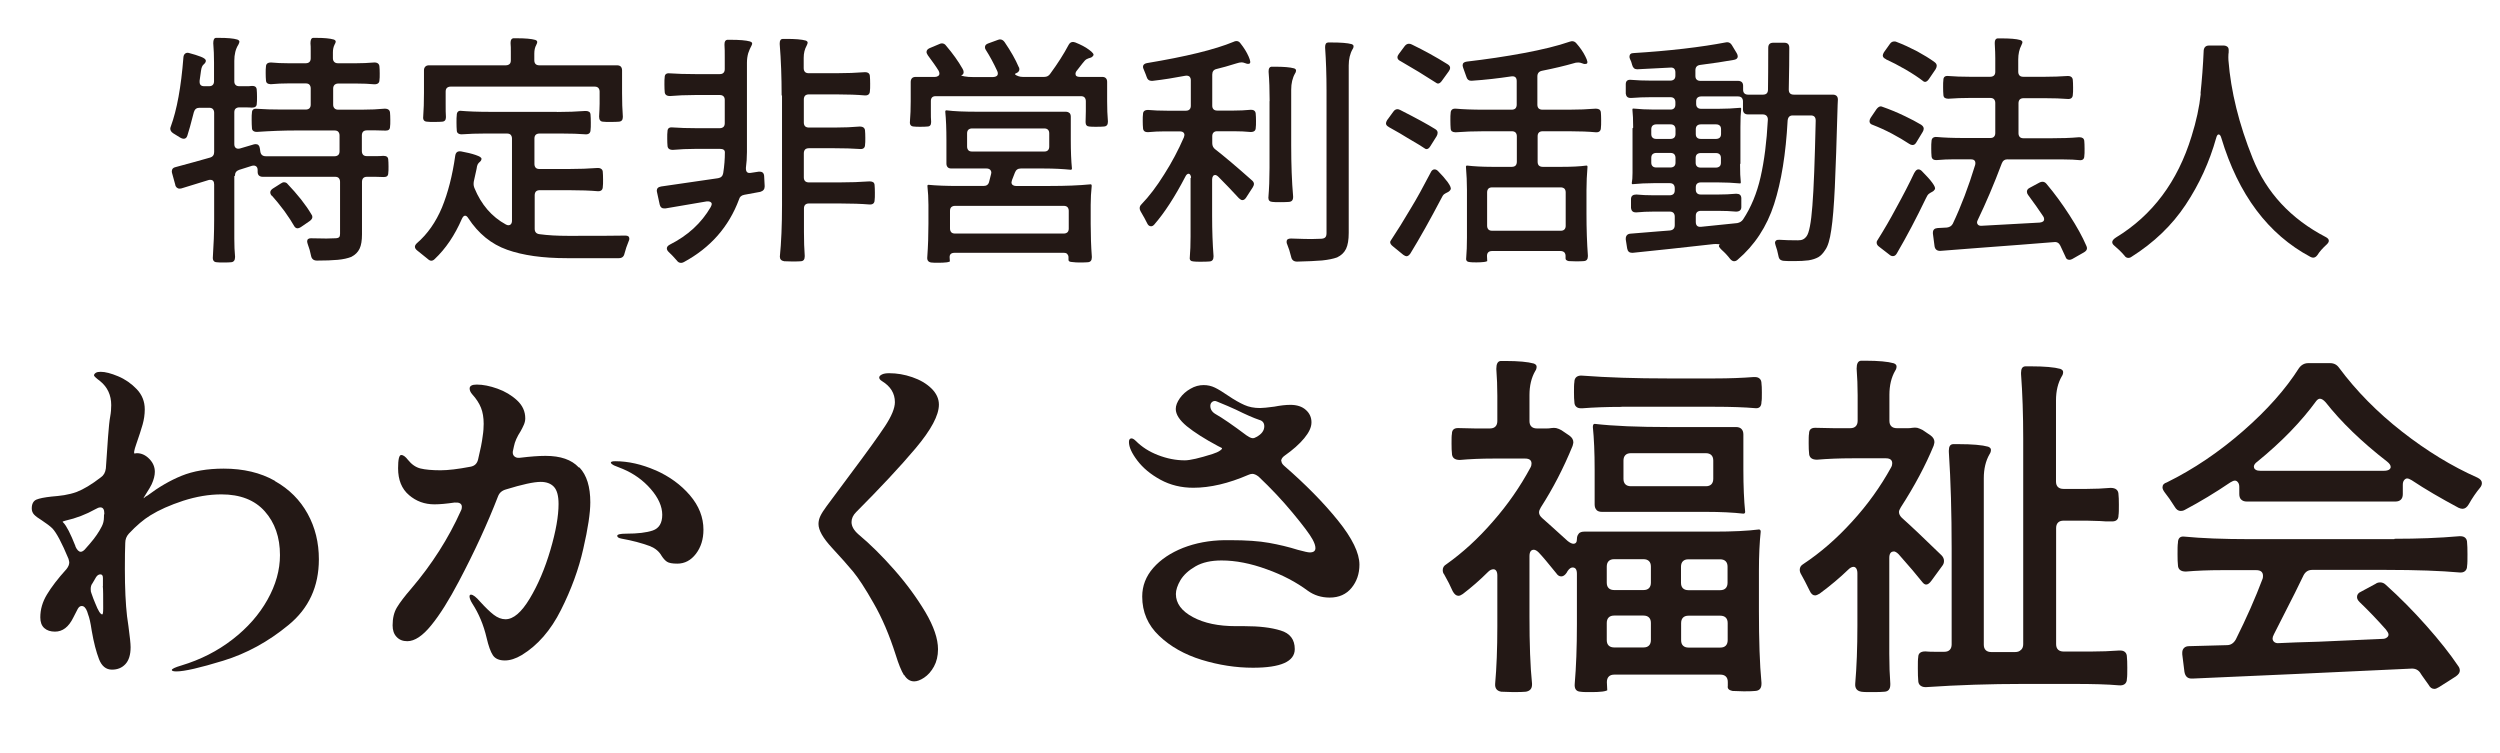
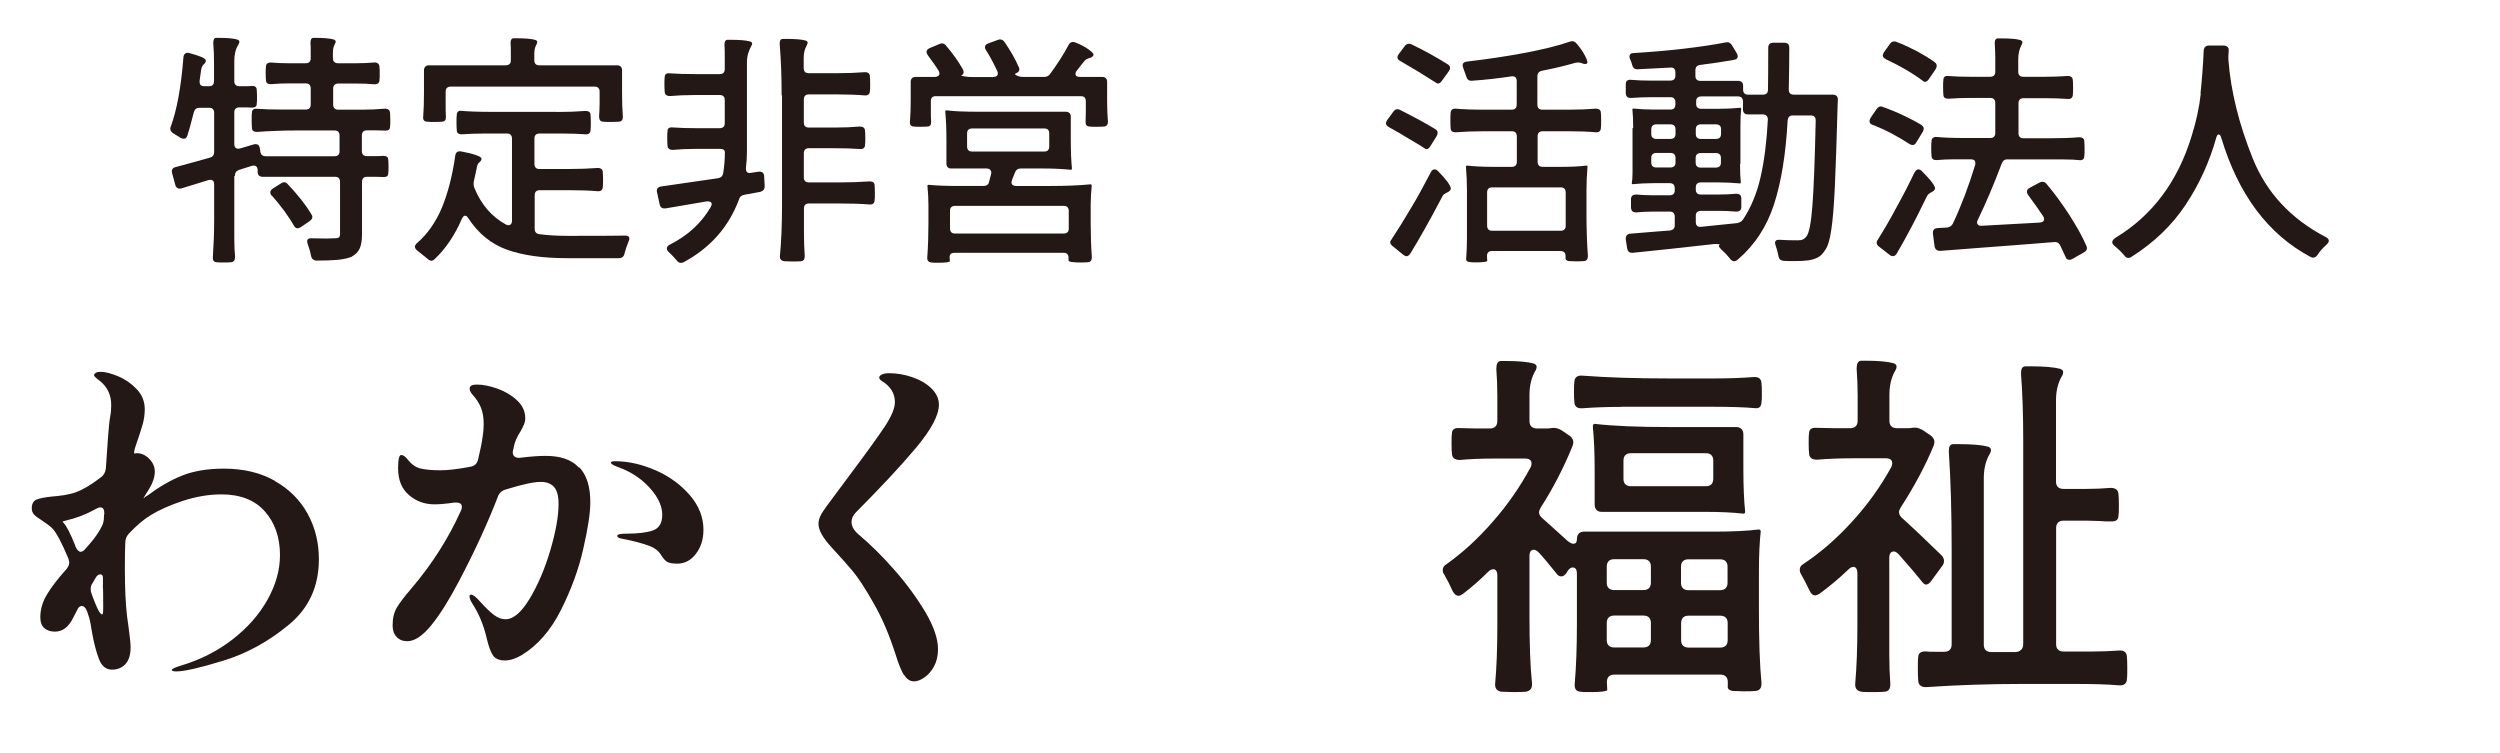
<svg xmlns="http://www.w3.org/2000/svg" id="_フッター内容" data-name="フッター内容" viewBox="0 0 196 59.05">
  <defs>
    <style>
      .cls-1 {
        fill: #231815;
        stroke-width: 0px;
      }
    </style>
  </defs>
  <path class="cls-1" d="m18.37,13.81v4.92c0,.52.02.99.06,1.41,0,.27-.11.41-.32.42-.1.01-.28.02-.53.02-.28,0-.48,0-.59-.02-.23-.01-.33-.16-.3-.44.06-.89.1-1.85.1-2.89v-2.77c0-.24-.1-.36-.3-.36-.06,0-.11,0-.15.02l-2.11.65s-.09.02-.15.02c-.09,0-.16-.03-.23-.09-.06-.06-.1-.13-.11-.22l-.25-.91s-.02-.07-.02-.13c0-.19.1-.3.3-.34,1.05-.28,1.94-.53,2.68-.74.23-.06.34-.21.34-.44v-3.08c0-.13-.04-.22-.1-.29-.07-.07-.17-.1-.29-.1h-.76c-.23,0-.37.11-.44.34-.24.94-.41,1.55-.51,1.84-.05.17-.15.25-.29.25-.08,0-.17-.03-.27-.09l-.55-.34c-.15-.1-.23-.22-.23-.36,0-.04.01-.1.04-.17.48-1.3.81-3.11.99-5.42.01-.14.06-.24.14-.3.08-.06.19-.08.31-.04.35.09.66.19.92.29s.39.21.39.31-.06.2-.17.29c-.11.09-.18.26-.21.5l-.11.78v.09c0,.23.12.34.36.34h.38c.13,0,.22-.03.29-.1s.1-.17.1-.29v-1.46c0-.54-.02-1.05-.06-1.52,0-.27.07-.41.21-.42h.25c.65,0,1.12.04,1.42.13.11.04.17.1.17.17,0,.05-.03.13-.08.23-.22.34-.32.77-.32,1.27v1.6c0,.13.03.22.1.29.07.07.17.1.29.1h.48c.21,0,.38,0,.49-.02h.06c.23,0,.34.11.34.34.01.1.02.27.02.51,0,.25,0,.44-.02.55,0,.2-.13.3-.38.3-.11-.01-.29-.02-.51-.02h-.48c-.13,0-.22.04-.29.1s-.1.17-.1.29v2.49c0,.14.04.24.12.3.08.06.19.08.33.04l1.08-.32s.09-.02.15-.02c.18,0,.29.11.32.32l.04.27c.04.24.18.36.44.36h5.38c.13,0,.22-.04.29-.1.07-.07.1-.17.1-.29v-1.24c0-.13-.04-.22-.1-.29s-.17-.1-.29-.1h-3.02c-1,0-2.01.04-3.04.11h-.06c-.11,0-.2-.03-.27-.09s-.09-.14-.09-.26c-.01-.11-.02-.31-.02-.59s0-.45.02-.55c0-.24.13-.35.4-.32.57.04,1.21.06,1.92.06h1.9c.13,0,.23-.04.29-.1.07-.07.1-.17.1-.29v-1.27c0-.13-.04-.22-.1-.29s-.17-.1-.29-.1h-1.35c-.47,0-.92.02-1.35.06h-.06c-.11,0-.2-.03-.27-.08-.06-.06-.09-.14-.09-.26-.01-.1-.02-.27-.02-.51s0-.41.02-.51c0-.23.13-.34.4-.34.41.04.86.06,1.37.06h1.35c.13,0,.23-.04.29-.1.07-.07.1-.17.1-.29v-.55c0-.28,0-.49-.02-.63,0-.27.07-.41.21-.42h.25c.61,0,1.06.04,1.37.13.1.04.15.09.15.17,0,.05-.03.13-.09.23-.09.18-.13.38-.13.61v.46c0,.13.04.22.11.29s.17.1.29.1h1.41c.48,0,.95-.02,1.41-.06h.06c.11,0,.2.03.27.09.06.06.1.14.1.26.01.1.02.27.02.51s0,.41-.02.51c0,.23-.13.34-.4.34-.42-.04-.89-.06-1.42-.06h-1.41c-.13,0-.22.04-.29.1-.07.07-.11.17-.11.29v1.27c0,.13.04.22.11.29s.17.1.29.1h1.82c.7,0,1.3-.03,1.82-.08.28,0,.42.12.42.36.01.1.02.28.02.53s0,.41-.02.51c0,.22-.11.32-.34.32l-.78-.02h-.7c-.13,0-.23.04-.29.1s-.1.17-.1.29v1.24c0,.13.04.22.1.29.07.07.17.1.29.1h.63c.29,0,.5,0,.63-.02h.06c.24,0,.36.11.36.32.01.1.02.27.02.51s0,.41-.02.51c0,.22-.11.32-.34.32l-.7-.02h-.63c-.13,0-.23.04-.29.1s-.1.17-.1.29v4.12c0,.48-.06.86-.19,1.13-.13.27-.34.48-.65.64-.28.11-.63.19-1.06.23s-.98.06-1.63.06c-.25,0-.41-.12-.46-.36-.06-.32-.15-.63-.27-.95-.03-.1-.04-.17-.04-.19,0-.17.1-.25.29-.25l1.22.02.68-.02c.15,0,.26-.03.31-.08.06-.05.08-.14.08-.27v-4.08c0-.13-.04-.22-.1-.29s-.17-.1-.29-.1h-5.68c-.13,0-.22-.04-.29-.1-.07-.07-.1-.17-.1-.29v-.13c0-.14-.04-.24-.12-.3-.08-.06-.19-.08-.33-.04l-1.01.32c-.22.08-.32.23-.32.46Zm2.93,1.54c-.08-.1-.11-.19-.11-.27,0-.1.06-.2.19-.29l.63-.4c.09-.06.17-.1.25-.1.13,0,.23.05.3.15.35.37.7.76,1.04,1.19.33.42.6.81.81,1.17.05.06.08.13.08.21,0,.11-.07.22-.21.32l-.7.48c-.1.06-.18.09-.25.09-.1,0-.18-.05-.25-.15-.17-.3-.42-.7-.78-1.2-.37-.49-.7-.9-.99-1.22Z" />
  <path class="cls-1" d="m43.64,8.78c.84,0,1.58-.03,2.24-.08h.06c.11,0,.2.03.27.08.06.06.09.14.09.26.01.11.02.3.02.57s0,.47-.02.57c0,.13-.04.22-.11.28-.08.06-.18.08-.3.07-.51-.04-1.11-.06-1.8-.06h-1.8c-.13,0-.23.04-.29.1-.07.07-.1.17-.1.29v2c0,.13.04.22.1.29.07.07.17.1.29.1h2.26c.86,0,1.62-.03,2.28-.08h.06c.11,0,.2.03.27.09s.1.14.1.26c.01.1.02.29.02.55s0,.47-.02.57c0,.13-.04.22-.11.28-.08.06-.18.08-.3.07-.57-.05-1.33-.08-2.28-.08h-2.26c-.13,0-.23.04-.29.1s-.1.17-.1.29v2.64c0,.25.13.39.38.42.66.09,1.41.13,2.24.13,2.09,0,3.58,0,4.46-.02h.04c.2,0,.3.08.3.25,0,.06-.02.13-.06.21-.13.3-.23.62-.32.95-.05.24-.2.36-.44.36h-4.08c-1.89,0-3.45-.22-4.68-.66-1.24-.44-2.25-1.26-3.05-2.48-.08-.13-.16-.19-.25-.19s-.17.08-.25.25c-.56,1.29-1.27,2.34-2.13,3.15-.09.09-.18.13-.27.13s-.18-.05-.29-.15l-.82-.66c-.11-.09-.17-.18-.17-.29,0-.08.05-.17.15-.27.84-.72,1.49-1.66,1.97-2.8.47-1.15.82-2.5,1.04-4.06.04-.27.19-.38.46-.34.44.08.82.17,1.14.28s.47.21.46.31c-.01.09-.05.16-.12.22-.07.06-.13.12-.17.19-.04.07-.08.2-.1.39-.05.25-.12.57-.21.95-.01.05-.02.13-.02.23,0,.09.02.18.06.29.54,1.32,1.37,2.27,2.47,2.87.08.04.14.06.19.06.09,0,.16-.03.21-.09s.08-.15.08-.27v-6.44c0-.13-.04-.22-.1-.29-.07-.07-.17-.1-.29-.1h-1.75c-.61,0-1.2.02-1.77.06h-.06c-.11,0-.2-.03-.27-.09s-.09-.14-.09-.26c-.01-.11-.02-.3-.02-.57s0-.46.02-.57c0-.13.03-.22.09-.28.06-.06.14-.08.24-.07.57.05,1.34.08,2.32.08h5.24Zm-8.6-1.89c-.07.07-.1.17-.1.29v.95c0,.47,0,.8.02,1.01v.06c0,.21-.1.33-.3.34-.1.01-.29.02-.57.02-.29,0-.49,0-.61-.02-.23-.01-.33-.15-.3-.4.04-.53.06-1.15.06-1.84v-1.79c0-.13.04-.22.11-.29.07-.07.17-.1.29-.1h6.02c.13,0,.22-.04.29-.1s.1-.17.1-.29v-.63c0-.3,0-.53-.02-.68v-.08c0-.2.07-.32.21-.34h.27c.66,0,1.15.04,1.46.13.1.04.15.09.15.17,0,.05-.03.13-.08.23-.1.18-.15.4-.15.67v.53c0,.13.04.23.1.29.07.07.17.1.29.1h6.1c.13,0,.23.04.29.1s.1.17.1.29v1.79c0,.68.02,1.29.06,1.82v.06c0,.23-.11.35-.32.36-.11.01-.32.02-.61.02s-.51,0-.63-.02c-.2-.01-.3-.15-.3-.4.02-.41.04-.74.04-1.01v-.95c0-.13-.04-.22-.1-.29-.07-.07-.17-.1-.29-.1h-11.29c-.13,0-.22.04-.29.1Z" />
  <path class="cls-1" d="m58.56,11.93c0,.44-.03.85-.08,1.22v.06c0,.28.13.39.4.34l.59-.09h.1c.21,0,.33.12.34.36l.04.76v.04c0,.21-.11.35-.34.42l-1.25.23c-.23.04-.37.16-.42.36-.8,2.15-2.24,3.79-4.33,4.92-.08.04-.15.06-.21.06-.14,0-.25-.06-.34-.19-.22-.25-.43-.48-.65-.68-.09-.09-.13-.18-.13-.27,0-.11.08-.21.23-.29,1.41-.71,2.48-1.69,3.21-2.95.05-.1.08-.18.08-.23,0-.08-.04-.13-.11-.17s-.17-.05-.29-.04l-3.23.55h-.11c-.18,0-.29-.1-.34-.3l-.21-.97-.02-.11c0-.19.11-.3.34-.34l4.47-.65c.23-.04.36-.17.4-.4.09-.57.13-1.12.13-1.63,0-.18-.13-.27-.4-.27h-1.84c-.68,0-1.3.03-1.84.08-.28,0-.42-.12-.42-.36-.01-.1-.02-.28-.02-.53s0-.45.02-.55c0-.24.13-.35.4-.32.56.04,1.18.06,1.86.06h1.84c.13,0,.22-.04.29-.1.07-.07.1-.17.1-.29v-1.82c0-.13-.03-.22-.1-.29-.07-.07-.17-.1-.29-.1h-1.94c-.73,0-1.39.03-1.96.08-.28,0-.42-.12-.42-.36-.01-.1-.02-.29-.02-.55s0-.45.02-.55c0-.24.13-.35.4-.32.57.04,1.23.06,1.98.06h1.94c.13,0,.22-.03.29-.1.07-.07.1-.17.1-.29v-.91c0-.43,0-.75-.02-.97v-.08c0-.2.07-.32.21-.34h.25c.71,0,1.22.04,1.54.13.09.03.14.07.16.12.02.06,0,.12-.03.18-.11.2-.2.41-.27.62-.06.21-.1.46-.1.75v7.07Zm2.72-4.45c0-1.43-.05-2.77-.15-4.01v-.08c0-.22.08-.33.23-.34h.29c.7,0,1.2.04,1.52.13.1.04.15.09.15.17,0,.05-.03.13-.08.23-.15.27-.23.58-.23.95v.82c0,.13.04.22.1.29.07.07.17.1.29.1h2.18c.82,0,1.56-.03,2.2-.08h.06c.11,0,.2.03.27.09.06.06.09.14.09.26.01.11.02.3.02.55,0,.28,0,.47-.02.57,0,.13-.04.22-.11.28-.08.06-.18.08-.3.07-.56-.05-1.29-.08-2.2-.08h-2.18c-.13,0-.23.04-.29.1s-.1.17-.1.29v1.82c0,.13.04.23.1.29s.17.1.29.1h2c.76,0,1.42-.03,1.99-.08.28,0,.42.12.42.36.01.1.02.28.02.53s0,.43-.02.53c0,.25-.14.37-.42.34-.57-.04-1.23-.06-1.99-.06h-2c-.13,0-.23.04-.29.1s-.1.17-.1.29v1.9c0,.13.04.23.1.29s.17.1.29.1h2.36c.89,0,1.68-.03,2.38-.08h.06c.11,0,.2.03.27.08.06.06.09.14.09.26.01.1.02.29.02.55,0,.28,0,.47-.02.57,0,.13-.04.22-.11.28-.08.06-.18.08-.3.07-.61-.05-1.4-.08-2.38-.08h-2.36c-.13,0-.23.04-.29.1-.07.07-.1.17-.1.29v1.84c0,.71.02,1.33.06,1.86v.06c0,.24-.1.37-.3.38-.11.01-.32.02-.63.02l-.68-.02c-.23-.04-.34-.16-.34-.36.11-1.1.17-2.45.17-4.05V7.49Z" />
  <path class="cls-1" d="m73.08,7.63c-.07.07-.1.17-.1.29v.78c0,.37,0,.64.02.82v.06c0,.23-.1.34-.3.34-.1.01-.27.02-.51.02s-.44,0-.55-.02c-.23-.01-.33-.15-.3-.4.04-.48.06-1.01.06-1.58v-1.52c0-.13.04-.22.1-.29.07-.07.17-.1.29-.1h1.52c.1,0,.18-.03.25-.08s.09-.11.09-.19c0-.06-.02-.13-.06-.21-.2-.33-.49-.73-.85-1.22-.06-.1-.1-.18-.1-.25,0-.13.08-.23.23-.3l.76-.32c.08-.04.15-.06.21-.06.14,0,.25.06.34.19.52.61.95,1.21,1.29,1.81.05.09.08.17.08.25,0,.13-.06.21-.17.25-.05.03.03.05.24.09s.42.05.62.05h1.63c.11,0,.2-.03.27-.08s.09-.12.09-.21c0-.04-.01-.1-.04-.17-.29-.63-.59-1.18-.89-1.65-.05-.06-.08-.14-.08-.23,0-.14.09-.24.27-.3l.74-.27c.08-.03.13-.04.17-.04.14,0,.26.07.36.21.49.72.86,1.37,1.1,1.94.04.05.06.11.06.19,0,.14-.09.25-.27.32-.08.03-.09.06-.05.1s.12.08.23.12.22.06.35.06h1.69c.2,0,.36-.08.47-.25.58-.79,1.06-1.54,1.44-2.26.08-.15.19-.23.34-.23.03,0,.09.01.19.04.42.17.78.35,1.07.57.3.22.41.37.33.46-.06.09-.14.15-.23.17s-.18.06-.27.1c-.09.04-.2.15-.32.31l-.46.59c-.08.09-.11.18-.11.27,0,.15.11.23.34.23h1.75c.13,0,.22.03.29.1s.1.17.1.29v1.52c0,.58.02,1.1.06,1.56v.06c0,.23-.11.35-.32.36-.11.01-.3.02-.57.02s-.46,0-.57-.02c-.19-.01-.29-.13-.29-.34l.02-.87v-.78c0-.13-.04-.22-.1-.29s-.17-.1-.29-.1h-11.38c-.13,0-.22.03-.29.1Zm10.77,1.23c.07.07.1.17.1.29v1.84c0,.87.03,1.62.09,2.22,0,.06-.03.1-.09.1-.6-.06-1.3-.1-2.13-.1h-1.79c-.23,0-.38.11-.46.32l-.23.59-.04.17c0,.09.03.16.09.21.06.05.15.08.25.08h2.7c1.2,0,2.26-.04,3.17-.13.05,0,.08.04.08.13-.05.48-.08.98-.08,1.48v1.48c0,.92.03,1.79.09,2.58v.06c0,.24-.11.37-.32.38-.11.01-.32.02-.63.02-.19,0-.4-.01-.63-.04-.19-.01-.27-.08-.25-.21v-.17c0-.1-.04-.18-.1-.25s-.17-.09-.29-.09h-8.53c-.27,0-.4.11-.4.34l.02.34s-.09.05-.27.07c-.18.02-.37.03-.59.03-.29,0-.49,0-.61-.02-.23-.04-.33-.18-.3-.44.06-.82.09-1.69.09-2.6v-1.48c0-.51-.03-1-.08-1.48,0-.06.03-.09.08-.09.63.06,1.41.09,2.32.09h2c.24,0,.39-.11.44-.34l.15-.59.02-.11c0-.1-.04-.18-.1-.24-.07-.06-.16-.09-.28-.09h-2.75c-.13,0-.23-.03-.29-.1-.07-.07-.1-.17-.1-.29v-1.84c0-.87-.03-1.62-.09-2.22,0-.08.03-.11.09-.11.61.08,1.42.11,2.43.11h6.92c.13,0,.23.04.29.1Zm-9.27,9.35c.07.07.17.1.29.1h8.53c.13,0,.22-.04.29-.1.07-.07.1-.17.1-.29v-1.39c0-.13-.04-.22-.1-.29-.07-.07-.17-.1-.29-.1h-8.53c-.13,0-.22.04-.29.1-.07.07-.1.17-.1.29v1.39c0,.13.04.22.1.29Zm7.58-8.04c-.07-.07-.17-.1-.29-.1h-5.66c-.13,0-.22.04-.29.1-.07.07-.1.17-.1.29v1.03c0,.13.04.22.1.29s.17.1.29.1h5.66c.13,0,.22-.03.29-.1.07-.07.1-.17.1-.29v-1.03c0-.13-.03-.22-.1-.29Z" />
-   <path class="cls-1" d="m93.38,13.97c0-.11-.02-.2-.06-.26-.04-.06-.08-.09-.13-.09-.1,0-.19.08-.27.25-.81,1.56-1.62,2.81-2.43,3.74-.08.09-.16.13-.25.13-.13,0-.23-.08-.3-.23-.11-.24-.29-.55-.51-.93-.05-.09-.08-.17-.08-.25,0-.11.04-.21.13-.3.61-.63,1.21-1.42,1.8-2.37.6-.94,1.11-1.91,1.54-2.9l.04-.17c0-.09-.03-.16-.09-.21-.06-.05-.15-.08-.25-.08h-1.2c-.44,0-.87.02-1.29.06h-.06c-.24,0-.36-.12-.36-.36-.01-.1-.02-.27-.02-.51s0-.43.02-.53c0-.23.13-.34.4-.34.43.04.93.06,1.5.06h1.46c.13,0,.22-.03.29-.1.07-.07.1-.17.1-.29v-2c0-.13-.04-.22-.11-.29-.08-.06-.18-.08-.32-.06-.84.16-1.69.3-2.57.4h-.08c-.19,0-.32-.1-.38-.3-.01-.05-.09-.25-.23-.59-.04-.08-.06-.15-.06-.21,0-.15.1-.25.3-.29,3.06-.51,5.33-1.06,6.8-1.67.08-.04.15-.06.23-.06.13,0,.23.06.32.19.27.34.48.68.63,1.02.15.34.17.52.06.56-.03.01-.06.02-.11.02s-.13-.02-.23-.06-.19-.06-.27-.06c-.11,0-.25.03-.4.08-.61.19-1.13.34-1.56.44-.23.05-.34.2-.34.44v2.43c0,.13.03.22.1.29.07.07.17.1.29.1h1.29c.46,0,.89-.02,1.31-.06h.06c.24,0,.36.12.36.36.01.1.02.27.02.51,0,.25,0,.43-.02.53,0,.23-.13.34-.4.34-.41-.04-.85-.06-1.33-.06h-1.29c-.13,0-.22.03-.29.1-.07.07-.1.17-.1.29v.55c0,.2.08.37.25.49.66.51,1.61,1.31,2.85,2.41.11.09.17.19.17.3,0,.06-.03.15-.09.25l-.53.82c-.09.13-.18.19-.29.19-.08,0-.16-.05-.27-.15-.58-.63-1.12-1.19-1.6-1.67-.1-.1-.19-.15-.27-.15-.06,0-.12.03-.16.09-.04.06-.07.15-.07.25v2.85c0,1.2.04,2.25.11,3.15v.06c0,.24-.11.37-.32.38-.13.01-.34.02-.63.02s-.49,0-.61-.02c-.23-.01-.33-.12-.3-.32.04-.47.06-1.01.06-1.63v-4.62Zm6.16-6.04c0-.91-.03-1.67-.08-2.28v-.08c0-.2.07-.32.21-.34h.27c.7,0,1.2.04,1.52.13.1.04.15.09.15.17,0,.09-.03.16-.08.23-.2.35-.3.78-.3,1.27v4.37c0,1.51.05,2.84.15,3.99v.06c0,.24-.11.37-.34.38-.13.01-.34.02-.65.02s-.5,0-.63-.02c-.21-.01-.32-.12-.32-.32.06-.72.09-1.5.09-2.34v-5.24Zm4.46-.8c0-1.27-.04-2.39-.11-3.38v-.08c0-.21.08-.33.23-.34h.27c.73,0,1.26.04,1.58.13.1.04.15.09.15.17,0,.09-.03.17-.08.23-.2.35-.3.78-.3,1.27v13.13c0,.54-.07.96-.21,1.25-.14.29-.37.51-.7.67-.3.11-.7.19-1.18.24-.48.04-1.13.07-1.96.09-.25,0-.41-.12-.46-.36-.09-.38-.2-.72-.32-1.01-.03-.05-.04-.11-.04-.19,0-.17.11-.25.34-.25.81.03,1.34.04,1.6.04l.7-.02c.18,0,.3-.03.38-.1.08-.07.11-.19.11-.35V7.13Z" />
  <path class="cls-1" d="m108.89,9.96c-.15-.08-.23-.17-.23-.29,0-.06.03-.15.09-.25l.49-.67c.09-.13.2-.19.32-.19.06,0,.13.02.21.06,1.24.63,2.16,1.13,2.75,1.5.13.08.19.17.19.29,0,.09-.03.18-.08.27l-.49.78c-.09.15-.19.23-.3.23-.05,0-.1-.02-.15-.06l-.42-.27c-.51-.3-.82-.49-.93-.55-.29-.19-.78-.47-1.46-.85Zm3.29,3.53c.08-.14.17-.21.29-.21.09,0,.18.04.27.13.3.3.56.6.76.87.2.28.28.47.23.57s-.13.17-.23.22c-.1.04-.19.1-.27.15s-.16.18-.25.37c-.85,1.62-1.65,3.05-2.41,4.29-.1.14-.2.21-.3.21-.06,0-.15-.04-.25-.11l-.82-.67c-.14-.11-.21-.22-.21-.32,0-.05.02-.1.06-.15.48-.72,1-1.56,1.56-2.51.46-.75.98-1.7,1.58-2.85Zm-2.39-8.7c-.15-.08-.23-.17-.23-.29,0-.09.04-.18.11-.27l.47-.63c.09-.11.2-.17.32-.17.08,0,.15.02.23.06.95.46,1.88.97,2.79,1.54.14.08.21.18.21.3,0,.06-.03.15-.1.25l-.55.76c-.1.14-.2.21-.3.21-.05,0-.1-.02-.15-.06-.52-.33-.98-.61-1.37-.86l-1.44-.85Zm5.22,10.13c0-.62-.03-1.24-.08-1.84,0-.06.03-.1.08-.1.53.06,1.18.1,1.96.1h1.56c.13,0,.23-.04.29-.1s.1-.17.1-.29v-2.01c0-.13-.04-.22-.1-.29-.07-.07-.17-.1-.29-.1h-2.18c-.82,0-1.56.03-2.2.08h-.06c-.11,0-.2-.03-.27-.08-.06-.06-.09-.14-.09-.26-.01-.11-.02-.31-.02-.59s0-.46.02-.57c0-.13.04-.22.11-.28s.18-.08.3-.07c.56.05,1.29.08,2.2.08h2.18c.13,0,.23-.04.29-.1s.1-.17.1-.29v-1.86c0-.14-.04-.24-.11-.3s-.18-.08-.32-.06c-1,.15-2.03.27-3.08.34h-.08c-.18,0-.3-.11-.36-.32-.13-.37-.21-.6-.25-.7-.03-.1-.04-.16-.04-.19,0-.17.11-.26.32-.29,1.54-.18,3.04-.4,4.48-.67,1.44-.27,2.64-.56,3.59-.89.1-.03.16-.04.19-.04.14,0,.25.06.34.17.29.33.53.67.7,1.02.18.35.21.54.09.58-.04.01-.08.02-.13.02s-.12-.02-.22-.06-.19-.06-.29-.06c-.14,0-.26.02-.36.06-.7.2-1.53.4-2.49.59-.24.05-.36.2-.36.44v2.22c0,.13.04.23.1.29s.17.1.29.1h2.07c.77,0,1.47-.03,2.09-.08h.06c.11,0,.2.03.27.08.06.06.1.14.1.26.01.11.02.3.02.57s0,.47-.02.59c0,.13-.04.22-.11.28s-.18.08-.3.07c-.54-.05-1.24-.08-2.09-.08h-2.07c-.13,0-.23.04-.29.1-.07.07-.1.17-.1.29v2.01c0,.13.04.23.1.29s.17.1.29.1h1.52c.75,0,1.39-.03,1.92-.1.05,0,.08.03.08.1-.05.61-.08,1.22-.08,1.82v1.84c0,1.25.04,2.35.11,3.29v.06c0,.24-.11.37-.32.38-.11.01-.31.02-.59.02l-.59-.02c-.19-.04-.27-.12-.25-.25v-.17c0-.11-.04-.2-.1-.27-.07-.06-.17-.1-.29-.1h-5.38c-.13,0-.23.04-.29.1-.07.07-.1.17-.1.29l.02.4s-.08.05-.26.07c-.17.02-.36.03-.56.03-.25,0-.43,0-.53-.02-.23-.01-.33-.12-.3-.32.04-.46.06-.99.06-1.6v-3.72Zm1.68,3.07c.07.07.17.1.29.1h5.38c.13,0,.22-.03.29-.1.07-.07.1-.17.1-.29v-2.62c0-.13-.04-.23-.1-.29s-.17-.1-.29-.1h-5.38c-.13,0-.23.04-.29.1s-.1.17-.1.29v2.62c0,.13.04.22.1.29Z" />
  <path class="cls-1" d="m128.04,10.01c0-.61-.02-1.08-.06-1.42,0-.05.02-.08.06-.08.53.05,1.08.08,1.65.08h1.27c.13,0,.22-.03.29-.1s.1-.17.1-.29v-.19c0-.13-.04-.22-.1-.29-.07-.07-.17-.1-.29-.1h-1.52c-.53,0-1.04.02-1.54.06h-.06c-.23,0-.35-.11-.38-.34v-.76c.01-.24.15-.35.42-.32.46.04.98.06,1.56.06h1.52c.13,0,.22-.04.29-.1.07-.07.1-.17.1-.29v-.25c0-.28-.14-.41-.42-.38-.44.03-1.29.07-2.53.13h-.06c-.19,0-.32-.11-.38-.34-.04-.18-.1-.33-.17-.47-.03-.08-.04-.13-.04-.17,0-.19.11-.29.34-.29,1.3-.08,2.61-.19,3.9-.34,1.3-.15,2.39-.32,3.28-.49.04-.01.08-.02.13-.02.17,0,.29.08.38.23l.38.63c.05.09.08.17.08.25,0,.14-.09.23-.28.27-.76.14-1.65.27-2.66.4-.25.03-.38.17-.38.42v.44c0,.13.03.23.1.29.07.07.17.1.29.1h2.96c.13,0,.22.04.29.1.07.07.1.17.1.29v.3c0,.13.03.22.1.29.07.07.17.1.29.1h1.16c.27,0,.4-.13.4-.4.01-.7.02-1.79.02-3.27,0-.27.13-.4.4-.4h.85c.27,0,.4.13.4.4,0,.76-.01,1.85-.04,3.27,0,.27.13.4.4.4h3.06c.13,0,.22.04.29.1.07.07.1.17.1.29l-.02.42c-.08,2.83-.15,4.97-.22,6.44-.07,1.47-.16,2.59-.28,3.36-.11.77-.27,1.29-.47,1.56-.17.27-.35.46-.54.57-.2.11-.45.2-.77.25-.3.04-.68.06-1.12.06-.36,0-.63,0-.82-.02-.13-.01-.22-.05-.29-.1-.06-.06-.11-.15-.13-.28-.06-.32-.14-.6-.23-.85l-.04-.17c0-.09.03-.15.09-.2.06-.04.15-.06.27-.05.42.03.9.04,1.44.04.16,0,.29-.02.39-.07.09-.04.19-.12.28-.24.2-.25.36-1.05.46-2.39.11-1.34.19-3.56.26-6.65v-.04c0-.27-.13-.4-.38-.4h-1.42c-.24,0-.37.13-.4.4-.14,2.6-.49,4.78-1.06,6.55-.57,1.77-1.53,3.23-2.87,4.37-.09.08-.18.11-.27.11-.1,0-.2-.06-.3-.17-.19-.25-.41-.49-.67-.72-.1-.1-.17-.18-.2-.24-.03-.06-.02-.11.03-.16.04-.04-.06-.06-.29-.06-.09,0-.25.01-.47.04-2.14.24-4.16.46-6.04.65h-.06c-.21,0-.34-.11-.38-.34l-.11-.7v-.08c0-.1.03-.19.09-.26.06-.07.15-.11.27-.12.38-.03,1.15-.09,2.32-.19l.78-.06c.25-.03.38-.16.38-.42v-.67c0-.13-.04-.22-.1-.29-.07-.07-.17-.1-.29-.1h-1.29c-.46,0-.89.02-1.31.06h-.06c-.23,0-.35-.11-.38-.34v-.72c.01-.23.15-.34.42-.34.41.04.85.06,1.33.06h1.29c.13,0,.22-.04.29-.1.07-.07.1-.17.1-.29v-.17c0-.13-.04-.22-.1-.29-.07-.07-.17-.1-.29-.1h-1.27c-.57,0-1.12.03-1.65.08-.04,0-.06-.03-.06-.08.04-.19.06-.46.06-.8v-3.5Zm3.22-.16c-.07-.07-.17-.1-.29-.1h-1.12c-.13,0-.22.04-.29.1-.07.07-.1.17-.1.29v.36c0,.13.03.23.1.29.07.07.17.1.29.1h1.12c.13,0,.22-.04.29-.1.07-.07.1-.17.1-.29v-.36c0-.13-.04-.23-.1-.29Zm0,2.24c-.07-.07-.17-.1-.29-.1h-1.12c-.13,0-.22.04-.29.1-.07.07-.1.17-.1.29v.36c0,.13.03.22.1.29s.17.1.29.1h1.12c.13,0,.22-.04.29-.1.07-.07.1-.17.1-.29v-.36c0-.13-.04-.22-.1-.29Zm5.16.79c0,.61.02,1.08.06,1.42,0,.05-.02.08-.06.08-.56-.05-1.13-.08-1.73-.08h-1.35c-.13,0-.22.04-.29.1s-.1.17-.1.29v.17c0,.13.03.22.1.29s.17.1.29.1h1.37c.48,0,.94-.02,1.37-.06h.06c.24,0,.37.11.38.34v.72c-.01.23-.15.34-.42.34-.42-.04-.88-.06-1.39-.06h-1.37c-.13,0-.22.04-.29.1-.07.07-.1.17-.1.29v.48c0,.28.14.41.42.38l2.83-.29c.2-.04.35-.13.46-.29.62-.94,1.08-2.04,1.37-3.32.29-1.27.48-2.77.57-4.49v-.04c0-.11-.04-.21-.11-.28-.08-.07-.17-.1-.29-.1h-1.16c-.13,0-.23-.04-.29-.1-.07-.07-.1-.17-.1-.29v-.63c0-.13-.04-.22-.1-.29-.07-.07-.17-.1-.29-.1h-2.89c-.13,0-.22.04-.29.1s-.1.17-.1.29v.19c0,.13.03.22.1.29.07.07.17.1.29.1h1.35c.59,0,1.17-.03,1.73-.08.04,0,.06.03.06.08-.04.34-.06.82-.06,1.42v2.87Zm-1.59-3.03c-.07-.07-.17-.1-.29-.1h-1.2c-.13,0-.22.04-.29.1-.07.07-.1.17-.1.29v.36c0,.13.03.23.1.29.07.07.17.1.29.1h1.2c.13,0,.22-.04.29-.1.07-.07.1-.17.1-.29v-.36c0-.13-.03-.23-.1-.29Zm-1.79,3.19c.07.07.17.1.29.1h1.2c.13,0,.22-.04.29-.1s.1-.17.1-.29v-.36c0-.13-.03-.22-.1-.29-.07-.07-.17-.1-.29-.1h-1.2c-.13,0-.22.04-.29.1-.07.07-.1.17-.1.29v.36c0,.13.03.22.1.29Z" />
  <path class="cls-1" d="m150.63,9.79c.13.09.19.19.19.3,0,.08-.03.16-.08.25l-.51.84c-.08.13-.17.19-.29.19-.08,0-.17-.03-.27-.1-.38-.25-.83-.52-1.34-.79-.51-.27-1.02-.5-1.51-.69-.17-.05-.25-.15-.25-.29,0-.08.03-.16.08-.25l.46-.68c.11-.15.23-.23.34-.23.03,0,.08.01.15.04.54.19,1.11.42,1.69.7.53.25.98.49,1.33.7Zm-.53,3.74c.09-.17.19-.25.3-.25.09,0,.18.04.27.13.77.77,1.11,1.25,1.03,1.42-.05.09-.12.16-.22.21s-.18.1-.26.16c-.08.06-.16.19-.25.39-.71,1.48-1.46,2.91-2.26,4.28-.08.14-.18.21-.3.21-.1,0-.18-.03-.25-.09l-.84-.65c-.13-.09-.19-.2-.19-.32,0-.06.01-.11.04-.15.56-.89,1.04-1.72,1.46-2.51.58-1.05,1.07-2,1.46-2.83Zm-2.24-8.89c-.17-.08-.25-.17-.25-.29,0-.06.03-.15.09-.25l.47-.66c.09-.13.2-.19.34-.19.08,0,.14.01.19.04.53.2,1.06.45,1.6.73.53.29.99.57,1.37.85.11.08.17.17.17.29,0,.08-.03.16-.09.27l-.53.78c-.1.14-.2.21-.3.21-.06,0-.12-.03-.17-.08-.32-.25-.77-.55-1.35-.89-.57-.33-1.08-.59-1.54-.8Zm9.54,7.85c-.23,0-.38.11-.46.32-.62,1.65-1.25,3.12-1.88,4.43-.04.08-.06.14-.06.19,0,.09.04.16.1.21s.16.07.28.06l4.54-.25c.23-.03.34-.11.34-.27,0-.09-.03-.16-.08-.23-.32-.48-.71-1.04-1.18-1.67-.06-.08-.09-.16-.09-.25,0-.13.07-.23.21-.3l.78-.42c.08-.04.15-.06.23-.06.13,0,.23.06.32.17.65.77,1.25,1.6,1.81,2.47s1,1.66,1.3,2.36c.04.08.06.15.06.21,0,.13-.08.23-.23.32l-.93.53c-.08.04-.15.06-.21.06-.17,0-.27-.08-.32-.25l-.4-.86c-.1-.21-.27-.31-.49-.28-1.57.13-3.56.28-5.97.46l-2.96.23c-.25,0-.4-.12-.44-.36l-.13-.99v-.08c0-.22.12-.34.36-.36l.74-.04c.22-.03.37-.13.46-.3.66-1.39,1.24-2.93,1.75-4.6.01-.04.02-.09.02-.15,0-.2-.12-.3-.36-.3h-1.29c-.47,0-.92.02-1.37.06h-.06c-.24,0-.36-.12-.36-.36-.01-.1-.02-.28-.02-.53,0-.27,0-.46.02-.57,0-.13.04-.22.11-.28.08-.06.18-.08.3-.07.54.05,1.25.08,2.11.08h2.09c.13,0,.22-.03.29-.1s.1-.17.1-.29v-2.36c0-.13-.04-.22-.1-.29-.07-.07-.17-.1-.29-.1h-1.63c-.56,0-1.1.02-1.63.06h-.06c-.11,0-.2-.03-.27-.08-.06-.06-.09-.14-.09-.26-.01-.1-.02-.29-.02-.55s0-.46.02-.57c0-.24.13-.35.4-.32.49.04,1.04.06,1.65.06h1.63c.13,0,.22-.04.29-.1.07-.07.1-.17.1-.29v-1.06c0-.28-.01-.66-.04-1.14v-.08c0-.2.07-.32.21-.34h.27c.71,0,1.22.04,1.52.13.11.04.17.1.17.17,0,.05-.03.13-.08.23-.17.33-.25.7-.25,1.12v.97c0,.13.04.22.1.29.07.07.17.1.29.1h1.73c.58,0,1.16-.02,1.73-.06h.06c.11,0,.2.03.27.09.06.06.1.14.1.26.01.1.02.29.02.55s0,.45-.02.55c0,.13-.04.22-.11.28s-.18.08-.3.07c-.51-.04-1.08-.06-1.73-.06h-1.73c-.13,0-.23.04-.29.1s-.1.17-.1.29v2.36c0,.13.04.22.1.29.07.07.17.1.29.1h2.17c.8,0,1.52-.02,2.17-.08h.06c.11,0,.2.03.27.08.06.06.1.14.1.26.01.11.02.3.02.57s0,.45-.02.55c0,.23-.11.34-.32.34-.38-.04-.81-.06-1.29-.06h-4.39Z" />
  <path class="cls-1" d="m172.52,7.33c.11-1.05.2-2.18.25-3.38.03-.25.17-.38.42-.38h1.14c.11,0,.21.03.29.09.08.06.11.15.11.27,0,.14,0,.25-.02.32-.01.17-.01.32,0,.48.19,2.43.82,4.99,1.9,7.68,1.08,2.69,2.99,4.75,5.74,6.18.15.08.23.17.23.29,0,.08-.05.17-.15.27-.33.3-.58.58-.74.84-.1.14-.21.21-.34.21-.06,0-.13-.02-.21-.06-3.32-1.77-5.65-4.88-6.99-9.33-.05-.18-.12-.27-.21-.27-.08,0-.14.09-.19.27-.53,1.89-1.33,3.64-2.4,5.25s-2.49,2.97-4.25,4.08c-.06.05-.14.08-.23.08-.13,0-.24-.06-.32-.19-.25-.29-.53-.56-.82-.8-.09-.08-.13-.16-.13-.25,0-.11.09-.23.29-.36,2.86-1.74,4.84-4.38,5.93-7.94.37-1.18.61-2.29.72-3.34Z" />
  <path class="cls-1" d="m21.56,37.72c1.12.63,1.97,1.49,2.56,2.56s.88,2.26.88,3.57c0,2.13-.79,3.85-2.38,5.15-1.59,1.31-3.29,2.24-5.12,2.8-1.83.56-3.05.84-3.67.84-.24,0-.36-.04-.36-.11,0-.09.25-.21.76-.36,1.49-.45,2.83-1.13,4-2.04,1.18-.91,2.09-1.95,2.74-3.11.65-1.16.98-2.32.98-3.5,0-1.4-.4-2.54-1.19-3.43-.79-.89-1.93-1.33-3.4-1.33-.97,0-1.97.17-3,.5-1.03.34-1.89.72-2.58,1.15-.52.32-1.08.79-1.68,1.43-.19.21-.28.45-.28.73-.02.45-.03,1.13-.03,2.04,0,1.51.06,2.74.17,3.7l.11.78c.11.82.17,1.37.17,1.65,0,.6-.14,1.04-.41,1.33s-.62.43-1.05.43c-.47,0-.81-.28-1.02-.83-.21-.55-.41-1.29-.57-2.23-.09-.62-.19-1.04-.28-1.26l-.08-.25c-.11-.28-.25-.42-.42-.42-.13,0-.23.08-.31.22-.06.11-.12.23-.18.35-.07.12-.13.24-.18.35-.36.73-.83,1.09-1.43,1.09-.35,0-.63-.09-.84-.28s-.31-.47-.31-.84c0-.62.17-1.21.52-1.79.35-.58.85-1.24,1.53-1.99.15-.19.22-.36.22-.53,0-.04-.02-.13-.06-.28-.52-1.25-.94-2.04-1.26-2.38-.17-.17-.45-.38-.84-.64-.28-.17-.48-.32-.6-.45-.12-.13-.18-.29-.18-.48,0-.35.12-.58.36-.69.24-.1.64-.18,1.2-.24.3-.02.63-.06.98-.11.35-.06.68-.14.98-.25.54-.21,1.18-.59,1.9-1.15.22-.15.35-.38.39-.7.06-.88.11-1.7.17-2.46.06-.77.11-1.3.17-1.6.06-.32.08-.62.08-.9,0-.78-.29-1.41-.87-1.88-.32-.24-.48-.39-.48-.45,0-.07.05-.14.14-.2.09-.06.22-.08.39-.08.35,0,.81.12,1.36.35.55.23,1.04.57,1.46,1.01s.63.97.63,1.58c0,.41-.06.81-.17,1.2-.11.39-.28.91-.5,1.54-.17.49-.21.73-.11.73.04-.02.09-.03.17-.03.35,0,.68.15.97.45.29.3.43.63.43,1.01,0,.28-.08.61-.25.98-.09.19-.23.42-.41.7-.18.28-.25.41-.21.39.09-.09.2-.17.31-.22.86-.65,1.75-1.17,2.66-1.54.91-.37,2.02-.56,3.3-.56,1.55,0,2.88.32,4,.95Zm-15.65,5.12c.13.28.27.42.42.42.09,0,.2-.06.31-.17l.42-.48c.39-.45.7-.9.92-1.34.11-.21.17-.45.17-.73,0-.11,0-.21.03-.28,0-.32-.1-.48-.31-.48-.11,0-.24.05-.39.14-.73.41-1.51.71-2.35.9-.15.04-.22.07-.22.08s.02.05.06.08c.24.24.56.86.95,1.85Zm2.16,3.11v-.64c0-.19-.07-.28-.2-.28s-.24.07-.34.22l-.28.48c-.09.11-.14.26-.14.45,0,.15.02.26.06.34.09.28.2.55.31.81.22.56.4.84.53.84.06,0,.08-.16.08-.48,0-.92,0-1.49-.03-1.74Z" />
  <path class="cls-1" d="m45.44,36.66c.56.6.84,1.5.84,2.72,0,.82-.18,2.04-.55,3.64-.36,1.61-.95,3.21-1.75,4.8-.8,1.6-1.83,2.78-3.08,3.54-.47.28-.91.42-1.32.42-.45,0-.76-.14-.94-.41-.18-.27-.34-.72-.49-1.36-.24-1.03-.62-1.92-1.12-2.69-.15-.24-.22-.43-.22-.56,0-.09.04-.14.11-.14.17,0,.41.19.73.56.41.45.76.79,1.06,1.02s.61.35.92.35c.62,0,1.25-.54,1.9-1.62.65-1.08,1.19-2.35,1.62-3.81s.64-2.66.64-3.61c0-.63-.12-1.08-.36-1.34-.24-.26-.59-.39-1.04-.39-.54,0-1.45.2-2.72.59-.32.09-.52.27-.62.53-.84,2.17-1.87,4.4-3.08,6.69-.77,1.46-1.48,2.6-2.16,3.43-.67.83-1.3,1.25-1.88,1.25-.35,0-.63-.11-.84-.34-.21-.22-.31-.52-.31-.9,0-.56.11-1.03.34-1.41s.6-.87,1.12-1.47c1.62-1.9,2.92-3.94,3.89-6.1.06-.11.08-.21.08-.31,0-.13-.05-.22-.15-.28-.1-.06-.25-.07-.43-.06-.62.09-1.14.14-1.57.14-.77,0-1.43-.24-2-.73s-.85-1.19-.85-2.1c0-.69.08-1.04.25-1.04.15,0,.33.13.53.39.28.35.61.58.98.67s.9.14,1.57.14c.58,0,1.36-.09,2.35-.28.32-.06.51-.24.59-.56.19-.78.31-1.39.36-1.82.06-.37.08-.7.08-.98,0-.49-.07-.91-.21-1.26-.14-.35-.37-.71-.69-1.06-.13-.15-.2-.3-.2-.45,0-.21.19-.31.56-.31.49,0,1.03.11,1.62.32s1.11.52,1.54.92.64.87.64,1.41c0,.17-.04.34-.11.5s-.16.34-.25.5c-.28.43-.46.83-.53,1.2l-.06.28c-.02.06-.03.12-.03.2,0,.15.06.26.18.34.12.08.27.09.46.06.75-.09,1.39-.14,1.93-.14,1.18,0,2.04.3,2.6.9Zm5.96.21c1.08.48,1.98,1.13,2.69,1.96.71.83,1.06,1.73,1.06,2.7,0,.75-.2,1.38-.59,1.89-.39.51-.88.77-1.46.77-.39,0-.66-.05-.81-.15s-.29-.26-.42-.46c-.19-.34-.49-.59-.9-.76-.65-.24-1.4-.44-2.24-.59-.22-.04-.34-.11-.34-.22s.23-.17.7-.17c.9,0,1.59-.08,2.09-.25.49-.17.74-.58.74-1.23s-.3-1.33-.9-2.02-1.33-1.21-2.18-1.57c-.34-.13-.57-.22-.7-.28-.17-.09-.25-.17-.25-.22,0-.07.11-.11.34-.11,1.03,0,2.08.24,3.16.71Z" />
  <path class="cls-1" d="m70.87,52.93c-.21-.34-.42-.86-.64-1.57-.5-1.57-1.08-2.93-1.74-4.07-.65-1.15-1.19-1.97-1.61-2.48s-.98-1.13-1.67-1.88c-.69-.75-1.04-1.36-1.04-1.85,0-.21.05-.42.15-.63s.27-.47.49-.77l1.85-2.49c1.29-1.72,2.19-2.97,2.72-3.77.52-.79.78-1.42.78-1.89,0-.69-.34-1.24-1.01-1.65-.15-.09-.22-.19-.22-.28s.07-.17.21-.24c.14-.07.33-.1.57-.1.6,0,1.2.1,1.81.31.61.21,1.11.5,1.5.88.39.38.59.81.59,1.27,0,.84-.61,1.98-1.83,3.43-1.22,1.45-2.78,3.11-4.66,5-.24.24-.36.5-.36.78,0,.34.19.66.56.98.9.75,1.83,1.67,2.79,2.76.96,1.09,1.77,2.2,2.44,3.32.66,1.12.99,2.09.99,2.91,0,.52-.11.98-.32,1.36-.21.38-.47.67-.77.87-.3.2-.56.29-.78.29-.32,0-.58-.17-.78-.5Z" />
-   <path class="cls-1" d="m100.46,36.13c0,.13.07.26.22.39,1.68,1.46,3.08,2.88,4.21,4.28,1.13,1.4,1.69,2.56,1.69,3.47,0,.71-.21,1.32-.62,1.82-.41.5-.98.76-1.71.76-.65,0-1.22-.18-1.71-.53-.9-.67-1.97-1.24-3.23-1.69-1.26-.46-2.44-.69-3.54-.69-.82,0-1.5.15-2.04.46-.54.31-.93.67-1.18,1.08-.24.41-.36.78-.36,1.09,0,.73.44,1.33,1.33,1.81.89.48,2.01.71,3.37.71h.67c1.16,0,2.1.11,2.84.34.74.22,1.11.71,1.11,1.46,0,.97-1.09,1.46-3.28,1.46-1.34,0-2.68-.21-4.02-.62-1.33-.41-2.45-1.04-3.33-1.88-.89-.84-1.33-1.87-1.33-3.08,0-.84.29-1.59.87-2.25.58-.66,1.36-1.18,2.34-1.57.98-.38,2.05-.58,3.21-.6h.5c1.23,0,2.24.07,3.02.21.78.14,1.54.32,2.27.55.49.13.79.2.92.2.3,0,.45-.11.45-.34,0-.19-.08-.41-.22-.67-.22-.41-.75-1.11-1.57-2.1-.82-.99-1.71-1.93-2.66-2.83-.19-.15-.36-.22-.5-.22-.09,0-.2.03-.31.08-1.55.67-2.99,1.01-4.31,1.01-.95,0-1.81-.21-2.58-.63s-1.37-.92-1.81-1.5c-.44-.58-.66-1.06-.66-1.46,0-.19.07-.28.2-.28.09,0,.21.07.34.2.47.47,1.04.84,1.74,1.11s1.39.41,2.1.41c.41,0,1.14-.17,2.18-.5.24-.08.44-.16.59-.27s.19-.17.11-.21l-.28-.14c-1.05-.56-1.86-1.08-2.44-1.55-.58-.48-.87-.93-.87-1.36,0-.26.11-.54.32-.84.21-.3.49-.55.83-.74.34-.2.68-.29,1.04-.29.32,0,.61.07.88.2s.61.34,1.02.62c.5.34.93.58,1.29.74.35.16.76.24,1.23.24.22,0,.6-.04,1.12-.11.47-.09.89-.14,1.26-.14.5,0,.91.13,1.2.39.3.26.45.59.45.98s-.19.79-.57,1.25c-.38.46-.89.91-1.53,1.36-.19.13-.28.28-.28.45Zm-2.72-1.99c.26.19.46.25.59.2l.17-.08c.41-.22.62-.5.62-.84,0-.26-.13-.43-.39-.5-.45-.15-1.06-.42-1.85-.81-.21-.09-.42-.19-.63-.28-.21-.09-.42-.18-.6-.25-.21-.09-.33-.14-.36-.14h-.06c-.09,0-.17.04-.24.11s-.1.17-.1.28c0,.26.14.48.42.64.5.28,1.32.84,2.44,1.68Z" />
  <path class="cls-1" d="m123.77,41.83c.1-.1.25-.15.43-.15h10.14c1.51,0,2.7-.06,3.56-.17.09,0,.14.06.14.17-.09.84-.14,1.87-.14,3.08v3.11c0,2.31.06,4.2.2,5.66v.08c0,.35-.16.54-.48.56-.17.02-.47.03-.9.03l-.9-.03c-.28-.06-.4-.19-.36-.39v-.31c0-.19-.05-.33-.15-.43-.1-.1-.25-.15-.43-.15h-8.32c-.19,0-.33.05-.43.15-.1.1-.15.25-.15.43v.03l.03.62s-.13.07-.39.1c-.26.03-.54.04-.84.04-.41,0-.7,0-.87-.03-.34-.02-.49-.23-.45-.64.11-1.29.17-2.84.17-4.65v-3.95c0-.34-.11-.5-.34-.5-.13,0-.26.09-.39.28l-.08.14c-.13.19-.27.28-.42.28s-.28-.08-.39-.25c-.63-.78-1.09-1.33-1.37-1.62-.15-.15-.28-.22-.39-.22-.22,0-.34.17-.34.5v4.73c0,2.15.06,3.9.2,5.26v.08c0,.32-.16.5-.48.56-.19.02-.51.03-.98.03l-.95-.03c-.35-.06-.51-.27-.48-.64.11-1.23.17-2.73.17-4.48v-4c0-.15-.03-.27-.08-.35s-.13-.13-.22-.13c-.15,0-.29.07-.42.2-.65.65-1.32,1.23-1.99,1.74-.13.09-.24.14-.34.14-.17,0-.32-.12-.45-.36-.17-.39-.39-.83-.67-1.32-.08-.09-.11-.21-.11-.34,0-.19.09-.34.28-.45,1.27-.9,2.49-2.01,3.65-3.35,1.17-1.33,2.15-2.75,2.95-4.24.06-.11.08-.21.08-.31,0-.26-.17-.39-.5-.39h-2.46c-1.01,0-1.89.04-2.66.11-.41,0-.62-.18-.62-.53-.02-.15-.03-.4-.03-.76s0-.61.03-.76c0-.3.16-.45.48-.45l1.32.03h1.18c.19,0,.33-.05.43-.15s.15-.25.15-.43v-1.99c0-.73-.03-1.43-.08-2.1,0-.39.11-.6.34-.62h.36c1.03,0,1.77.07,2.24.2.15.06.22.14.22.25,0,.13-.04.24-.11.34-.3.52-.45,1.15-.45,1.88v2.04c0,.19.05.33.15.43s.25.15.43.15h.78c.09,0,.21,0,.35-.03.14-.02.27-.02.38,0,.15.04.29.09.42.17l.62.42c.21.15.31.33.31.53,0,.04-.02.13-.06.28-.71,1.74-1.54,3.34-2.49,4.82-.09.15-.14.28-.14.39,0,.15.08.3.25.45.28.24.94.84,1.99,1.79.19.15.34.22.45.22.19,0,.28-.12.28-.36,0-.19.05-.33.15-.43Zm3.35-9.93c-1.16,0-2.18.04-3.08.11h-.08c-.17,0-.3-.04-.39-.13-.09-.08-.14-.21-.14-.38-.02-.15-.03-.39-.03-.73,0-.37,0-.64.03-.81,0-.19.06-.32.17-.41.11-.08.26-.12.45-.1,1.98.15,4.22.22,6.72.22h3.64c1.16,0,2.18-.04,3.08-.11h.08c.17,0,.3.04.39.13.09.08.14.21.14.38.02.13.03.36.03.7,0,.35,0,.6-.03.73,0,.37-.17.54-.5.5-.8-.07-1.87-.11-3.19-.11h-7.28Zm-1.95,8.08c-.1-.1-.15-.25-.15-.43v-2.74c0-1.33-.05-2.44-.14-3.33,0-.17.05-.25.14-.25,1.46.17,3.4.25,5.82.25h5.26c.19,0,.33.05.43.15s.15.25.15.43v2.74c0,1.33.05,2.44.14,3.33,0,.09-.05.14-.14.14-.8-.09-1.77-.14-2.91-.14h-8.18c-.19,0-.33-.05-.43-.15Zm.95,6.13c.1.1.25.15.43.15h2.3c.19,0,.33-.05.43-.15s.15-.25.15-.43v-1.26c0-.19-.05-.33-.15-.43-.1-.1-.25-.15-.43-.15h-2.3c-.19,0-.33.05-.43.15-.1.1-.15.25-.15.43v1.26c0,.19.05.33.15.43Zm3.16,2.3c-.1-.1-.25-.15-.43-.15h-2.3c-.19,0-.33.05-.43.15s-.15.25-.15.43v1.34c0,.19.05.33.15.43s.25.15.43.15h2.3c.19,0,.33-.05.43-.15s.15-.25.15-.43v-1.34c0-.19-.05-.33-.15-.43Zm-1.85-10.44c.1.1.25.15.43.15h5.88c.19,0,.33-.05.43-.15.1-.1.15-.25.15-.43v-1.43c0-.19-.05-.33-.15-.43-.1-.1-.25-.15-.43-.15h-5.88c-.19,0-.33.05-.43.15-.1.1-.15.25-.15.43v1.43c0,.19.05.33.15.43Zm4.51,8.15c.1.1.25.15.43.15h2.49c.19,0,.33-.05.43-.15s.15-.25.15-.43v-1.26c0-.19-.05-.33-.15-.43-.1-.1-.25-.15-.43-.15h-2.49c-.19,0-.33.05-.43.15-.1.1-.15.25-.15.43v1.26c0,.19.05.33.15.43Zm3.36,2.3c-.1-.1-.25-.15-.43-.15h-2.49c-.19,0-.33.05-.43.15s-.15.25-.15.43v1.34c0,.19.05.33.15.43s.25.15.43.15h2.49c.19,0,.33-.05.43-.15s.15-.25.15-.43v-1.34c0-.19-.05-.33-.15-.43Z" />
  <path class="cls-1" d="m148.46,43.24c-.22,0-.34.17-.34.5v7.53c0,.88.03,1.65.08,2.32v.08c0,.35-.15.54-.45.56-.17.02-.47.03-.9.03s-.76,0-.92-.03c-.35-.06-.51-.27-.48-.64.11-1.27.17-2.79.17-4.56v-4.09c0-.15-.03-.27-.08-.36-.06-.09-.13-.14-.22-.14-.13,0-.27.07-.42.22-.65.63-1.4,1.26-2.24,1.88-.15.09-.27.14-.36.14-.17,0-.31-.12-.42-.36-.26-.54-.49-.97-.67-1.29-.08-.13-.11-.25-.11-.36,0-.19.09-.34.28-.45,1.33-.88,2.6-1.98,3.82-3.32,1.22-1.33,2.24-2.76,3.07-4.27.06-.11.08-.21.08-.31,0-.26-.17-.39-.5-.39h-2.6c-1.05,0-1.98.04-2.8.11-.41,0-.62-.18-.62-.53-.02-.15-.03-.4-.03-.76s0-.61.03-.76c0-.3.16-.45.48-.45l1.46.03h1.29c.19,0,.33-.05.43-.15s.15-.25.15-.43v-1.99c0-.73-.03-1.43-.08-2.1,0-.39.11-.6.34-.62h.36c1.01,0,1.75.07,2.21.2.15.06.22.14.22.25,0,.13-.04.24-.11.34-.3.52-.45,1.15-.45,1.88v2.04c0,.19.05.33.15.43.1.1.25.15.43.15h.87c.09,0,.21,0,.35-.03.14-.02.27-.02.38,0,.13.04.27.09.42.17l.62.42c.21.15.31.33.31.53,0,.04-.02.13-.06.28-.63,1.53-1.49,3.15-2.58,4.84-.09.15-.14.27-.14.36,0,.15.07.3.22.45.73.65,1.76,1.63,3.11,2.94.13.13.2.28.2.45,0,.15-.05.28-.14.39l-.84,1.15c-.15.21-.29.31-.42.31-.09,0-.19-.06-.28-.17-.43-.54-1.05-1.28-1.88-2.21-.15-.15-.28-.22-.39-.22Zm10.01,7.69c.1-.1.15-.25.15-.43v-16.1c0-1.9-.06-3.59-.17-5.07v-.11c0-.32.11-.49.34-.5h.42c1.08,0,1.86.07,2.32.2.15.06.22.14.22.25,0,.13-.04.24-.11.34-.3.52-.45,1.15-.45,1.88v6.36c0,.19.05.33.15.43s.25.15.43.15h1.85c.63,0,1.25-.03,1.85-.08.41,0,.62.18.62.53.02.15.03.41.03.78,0,.39,0,.67-.03.84,0,.32-.17.48-.5.48-.39,0-.7,0-.92-.03l-1.04-.03h-1.85c-.19,0-.33.05-.43.15s-.15.25-.15.43v9.1c0,.19.05.33.15.43s.25.15.43.15h2.18c.77,0,1.49-.03,2.18-.08h.08c.17,0,.3.04.39.13.09.08.14.21.14.38.02.17.03.45.03.84s0,.7-.03.87c0,.19-.06.32-.17.41-.11.08-.26.12-.45.1-.9-.08-2.06-.11-3.5-.11h-4.06c-2.52,0-5.04.08-7.56.25h-.06c-.17,0-.3-.05-.41-.14-.1-.09-.15-.22-.15-.39-.02-.19-.03-.5-.03-.95,0-.41,0-.7.03-.87,0-.3.19-.45.56-.45.17.02.43.03.78.03h.7c.19,0,.33-.05.43-.15s.15-.25.15-.43v-7.5c0-2.78-.07-5.31-.22-7.59v-.11c0-.32.11-.49.34-.5h.42c1.08,0,1.86.07,2.32.2.15.06.22.14.22.25,0,.13-.04.24-.11.34-.3.52-.45,1.15-.45,1.88v13.05c0,.19.05.33.15.43s.25.15.43.15h1.88c.19,0,.33-.05.43-.15Z" />
-   <path class="cls-1" d="m175.71,39.17c-.1-.1-.15-.25-.15-.43v-.56c0-.15-.03-.27-.1-.36-.07-.09-.14-.14-.24-.14s-.21.05-.36.14c-1.18.8-2.37,1.52-3.58,2.16-.11.06-.21.08-.31.08-.19,0-.35-.11-.48-.34-.28-.45-.54-.82-.78-1.12-.11-.15-.17-.28-.17-.39,0-.19.11-.32.34-.39,2.11-1.04,4.1-2.39,5.98-4.03,1.88-1.64,3.34-3.29,4.38-4.93.19-.26.43-.39.73-.39h1.71c.3,0,.53.12.7.36,1.36,1.83,3.01,3.5,4.94,5.01,1.93,1.51,3.91,2.72,5.92,3.61.22.11.34.25.34.42,0,.13-.05.25-.14.36-.3.36-.6.79-.9,1.32-.13.22-.29.34-.48.34-.09,0-.2-.03-.31-.08-1.4-.75-2.62-1.46-3.67-2.16-.15-.09-.27-.14-.36-.14s-.17.05-.24.14c-.07.09-.1.21-.1.36v.73c0,.19-.05.33-.15.43-.1.1-.25.15-.43.15h-11.65c-.19,0-.33-.05-.43-.15Zm12.03,3.07c1.79,0,3.48-.06,5.07-.2h.08c.17,0,.3.04.39.13.09.08.14.21.14.38.02.17.03.47.03.9s0,.74-.03.92c0,.19-.06.32-.17.41s-.26.12-.45.1c-1.46-.13-3.36-.2-5.71-.2h-5.82c-.3,0-.52.14-.67.42l-.67,1.37c-.86,1.7-1.41,2.78-1.65,3.25-.08.15-.11.26-.11.34,0,.11.05.21.14.28s.22.1.39.08c.71-.04,1.74-.07,3.08-.11l4.98-.22c.15,0,.27-.03.36-.1.09-.06.14-.14.14-.24s-.07-.22-.2-.39c-.67-.76-1.36-1.48-2.07-2.16-.13-.13-.2-.26-.2-.39,0-.19.1-.33.31-.42l1.15-.62c.09-.07.21-.11.36-.11.17,0,.32.07.45.2,1.08.97,2.14,2.04,3.16,3.19,1.03,1.16,1.87,2.22,2.52,3.19.07.09.11.21.11.34,0,.15-.1.3-.31.45l-1.32.84c-.15.09-.27.14-.36.14-.19,0-.34-.1-.45-.31-.47-.65-.68-.96-.64-.92-.17-.26-.41-.38-.73-.36-3.1.15-6.11.29-9.03.42-2.92.13-5.62.25-8.11.36h-.08c-.32,0-.5-.18-.56-.53l-.17-1.37v-.14c0-.15.05-.27.14-.36s.22-.14.39-.14l2.97-.08c.3,0,.53-.15.7-.45.84-1.68,1.54-3.27,2.1-4.76.02-.06.03-.13.03-.22,0-.3-.18-.45-.53-.45h-2.69c-1.06,0-2.01.04-2.83.11-.41,0-.62-.18-.62-.53-.02-.15-.03-.42-.03-.81,0-.43,0-.73.03-.9,0-.37.17-.54.5-.5,1.33.13,3.05.2,5.18.2h11.28Zm-11.03-5.63c0,.09.05.17.14.22.09.06.21.08.36.08h9.69c.17,0,.3-.03.39-.08.09-.06.14-.13.14-.22,0-.13-.09-.27-.28-.42-2-1.55-3.6-3.1-4.82-4.65-.17-.19-.32-.28-.45-.28-.09,0-.19.06-.28.17-1.18,1.62-2.72,3.21-4.62,4.76-.19.13-.28.27-.28.42Z" />
</svg>